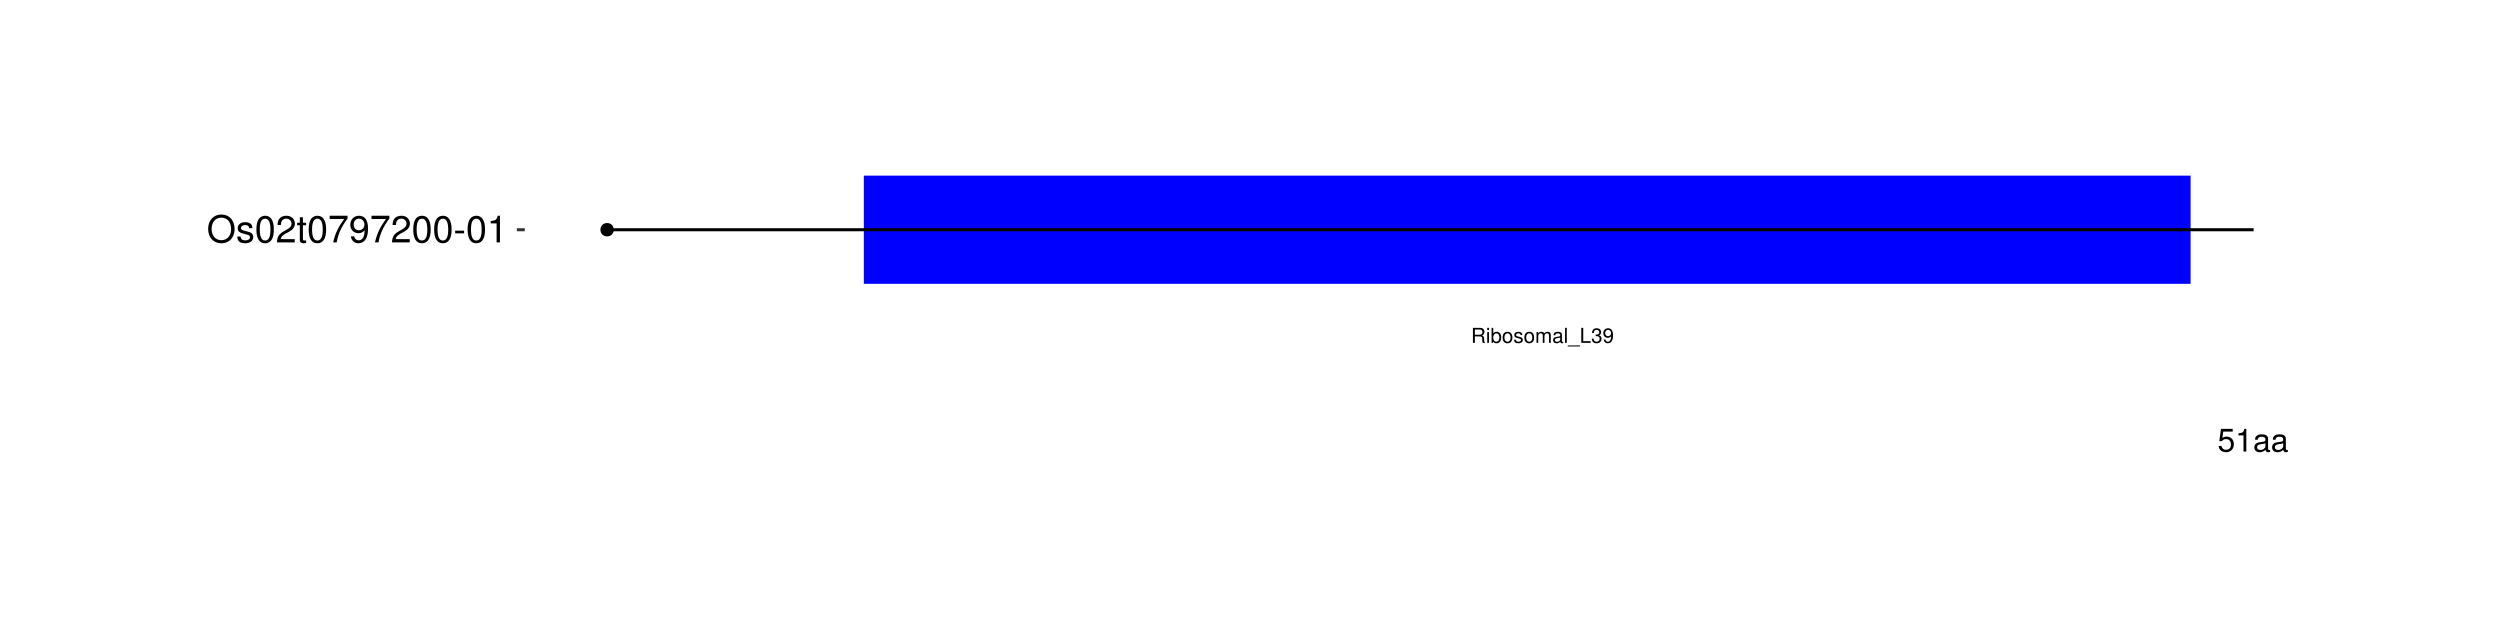
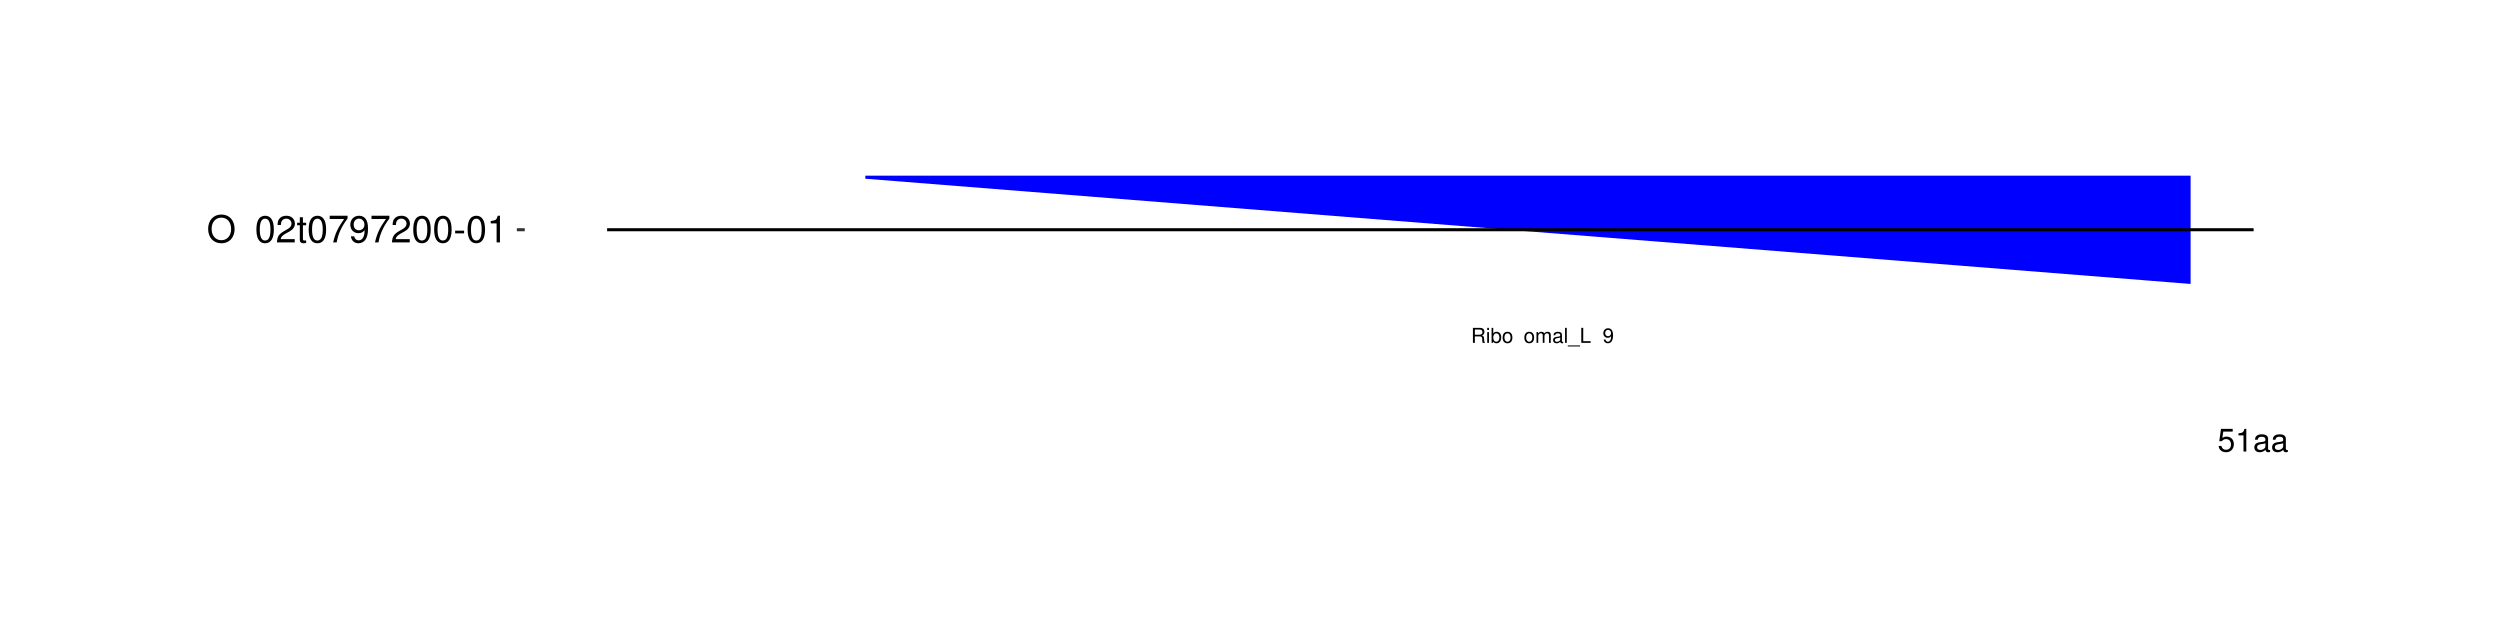
<svg xmlns="http://www.w3.org/2000/svg" xmlns:xlink="http://www.w3.org/1999/xlink" width="864pt" height="216pt" viewBox="0 0 864 216" version="1.1">
  <defs>
    <g>
      <symbol overflow="visible" id="glyph0-0">
        <path style="stroke:none;" d="" />
      </symbol>
      <symbol overflow="visible" id="glyph0-1">
        <path style="stroke:none;" d="M 1.328 -2.234 L 3.031 -2.234 C 3.625 -2.234 3.875 -1.953 3.875 -1.312 L 3.875 -0.844 C 3.875 -0.531 3.938 -0.219 4.031 0 L 4.828 0 L 4.828 -0.156 C 4.578 -0.328 4.531 -0.516 4.516 -1.203 C 4.5 -2.062 4.375 -2.312 3.812 -2.562 C 4.391 -2.844 4.625 -3.203 4.625 -3.797 C 4.625 -4.688 4.062 -5.188 3.047 -5.188 L 0.656 -5.188 L 0.656 0 L 1.328 0 Z M 1.328 -2.812 L 1.328 -4.594 L 2.922 -4.594 C 3.297 -4.594 3.5 -4.547 3.672 -4.406 C 3.844 -4.25 3.938 -4.016 3.938 -3.703 C 3.938 -3.094 3.625 -2.812 2.922 -2.812 Z M 1.328 -2.812 " />
      </symbol>
      <symbol overflow="visible" id="glyph0-2">
        <path style="stroke:none;" d="M 1.062 -3.719 L 0.469 -3.719 L 0.469 0 L 1.062 0 Z M 1.062 -5.188 L 0.469 -5.188 L 0.469 -4.438 L 1.062 -4.438 Z M 1.062 -5.188 " />
      </symbol>
      <symbol overflow="visible" id="glyph0-3">
        <path style="stroke:none;" d="M 0.391 -5.188 L 0.391 0 L 0.922 0 L 0.922 -0.469 C 1.203 -0.047 1.578 0.156 2.094 0.156 C 3.078 0.156 3.719 -0.641 3.719 -1.875 C 3.719 -3.078 3.109 -3.828 2.125 -3.828 C 1.609 -3.828 1.25 -3.641 0.969 -3.219 L 0.969 -5.188 Z M 2.016 -3.281 C 2.672 -3.281 3.094 -2.703 3.094 -1.812 C 3.094 -0.969 2.656 -0.391 2.016 -0.391 C 1.391 -0.391 0.969 -0.953 0.969 -1.828 C 0.969 -2.703 1.391 -3.281 2.016 -3.281 Z M 2.016 -3.281 " />
      </symbol>
      <symbol overflow="visible" id="glyph0-4">
        <path style="stroke:none;" d="M 1.938 -3.828 C 0.891 -3.828 0.25 -3.078 0.25 -1.828 C 0.25 -0.578 0.875 0.156 1.938 0.156 C 2.984 0.156 3.625 -0.578 3.625 -1.812 C 3.625 -3.094 3 -3.828 1.938 -3.828 Z M 1.938 -3.281 C 2.609 -3.281 3 -2.734 3 -1.812 C 3 -0.938 2.594 -0.391 1.938 -0.391 C 1.281 -0.391 0.875 -0.938 0.875 -1.828 C 0.875 -2.734 1.281 -3.281 1.938 -3.281 Z M 1.938 -3.281 " />
      </symbol>
      <symbol overflow="visible" id="glyph0-5">
-         <path style="stroke:none;" d="M 3.109 -2.688 C 3.109 -3.422 2.625 -3.828 1.766 -3.828 C 0.891 -3.828 0.328 -3.391 0.328 -2.688 C 0.328 -2.109 0.625 -1.828 1.516 -1.625 L 2.062 -1.484 C 2.484 -1.391 2.641 -1.234 2.641 -0.969 C 2.641 -0.625 2.297 -0.391 1.781 -0.391 C 1.453 -0.391 1.188 -0.469 1.031 -0.625 C 0.953 -0.734 0.906 -0.844 0.875 -1.109 L 0.234 -1.109 C 0.266 -0.25 0.75 0.156 1.734 0.156 C 2.672 0.156 3.266 -0.297 3.266 -1.016 C 3.266 -1.578 2.953 -1.875 2.219 -2.047 L 1.641 -2.188 C 1.156 -2.297 0.953 -2.453 0.953 -2.719 C 0.953 -3.062 1.266 -3.281 1.734 -3.281 C 2.219 -3.281 2.469 -3.078 2.484 -2.688 Z M 3.109 -2.688 " />
-       </symbol>
+         </symbol>
      <symbol overflow="visible" id="glyph0-6">
        <path style="stroke:none;" d="M 0.5 -3.719 L 0.5 0 L 1.094 0 L 1.094 -2.344 C 1.094 -2.875 1.484 -3.312 1.969 -3.312 C 2.406 -3.312 2.656 -3.047 2.656 -2.562 L 2.656 0 L 3.25 0 L 3.25 -2.344 C 3.25 -2.875 3.641 -3.312 4.125 -3.312 C 4.562 -3.312 4.812 -3.031 4.812 -2.562 L 4.812 0 L 5.422 0 L 5.422 -2.797 C 5.422 -3.469 5.031 -3.828 4.344 -3.828 C 3.844 -3.828 3.547 -3.688 3.188 -3.266 C 2.969 -3.656 2.672 -3.828 2.188 -3.828 C 1.688 -3.828 1.359 -3.641 1.047 -3.203 L 1.047 -3.719 Z M 0.5 -3.719 " />
      </symbol>
      <symbol overflow="visible" id="glyph0-7">
        <path style="stroke:none;" d="M 3.797 -0.344 C 3.734 -0.328 3.719 -0.328 3.672 -0.328 C 3.469 -0.328 3.359 -0.438 3.359 -0.625 L 3.359 -2.812 C 3.359 -3.469 2.875 -3.828 1.953 -3.828 C 1.422 -3.828 0.969 -3.672 0.719 -3.391 C 0.547 -3.203 0.469 -3 0.469 -2.625 L 1.062 -2.625 C 1.109 -3.078 1.375 -3.281 1.938 -3.281 C 2.469 -3.281 2.766 -3.078 2.766 -2.734 L 2.766 -2.578 C 2.766 -2.328 2.609 -2.219 2.141 -2.156 C 1.312 -2.047 1.188 -2.031 0.953 -1.938 C 0.516 -1.75 0.297 -1.422 0.297 -0.938 C 0.297 -0.266 0.766 0.156 1.516 0.156 C 1.984 0.156 2.375 0 2.781 -0.391 C 2.828 0 3.016 0.156 3.391 0.156 C 3.516 0.156 3.609 0.156 3.797 0.094 Z M 2.766 -1.172 C 2.766 -0.969 2.703 -0.859 2.531 -0.688 C 2.297 -0.469 2 -0.359 1.656 -0.359 C 1.188 -0.359 0.922 -0.578 0.922 -0.953 C 0.922 -1.344 1.188 -1.547 1.812 -1.641 C 2.438 -1.719 2.562 -1.75 2.766 -1.844 Z M 2.766 -1.172 " />
      </symbol>
      <symbol overflow="visible" id="glyph0-8">
        <path style="stroke:none;" d="M 1.078 -5.188 L 0.484 -5.188 L 0.484 0 L 1.078 0 Z M 1.078 -5.188 " />
      </symbol>
      <symbol overflow="visible" id="glyph0-9">
        <path style="stroke:none;" d="M 4.109 0.891 L -0.156 0.891 L -0.156 1.25 L 4.109 1.25 Z M 4.109 0.891 " />
      </symbol>
      <symbol overflow="visible" id="glyph0-10">
        <path style="stroke:none;" d="M 1.234 -5.188 L 0.562 -5.188 L 0.562 0 L 3.797 0 L 3.797 -0.578 L 1.234 -0.578 Z M 1.234 -5.188 " />
      </symbol>
      <symbol overflow="visible" id="glyph0-11">
-         <path style="stroke:none;" d="M 1.578 -2.312 L 1.906 -2.312 C 2.609 -2.312 2.953 -2 2.953 -1.406 C 2.953 -0.766 2.562 -0.391 1.906 -0.391 C 1.234 -0.391 0.891 -0.734 0.859 -1.469 L 0.234 -1.469 C 0.25 -1.062 0.328 -0.797 0.453 -0.562 C 0.703 -0.078 1.203 0.156 1.891 0.156 C 2.922 0.156 3.594 -0.453 3.594 -1.406 C 3.594 -2.047 3.344 -2.406 2.75 -2.609 C 3.219 -2.797 3.453 -3.156 3.453 -3.656 C 3.453 -4.516 2.875 -5.047 1.906 -5.047 C 0.891 -5.047 0.359 -4.484 0.328 -3.406 L 0.953 -3.406 C 0.969 -3.719 1 -3.891 1.078 -4.047 C 1.219 -4.328 1.531 -4.5 1.922 -4.5 C 2.469 -4.5 2.812 -4.172 2.812 -3.641 C 2.812 -3.281 2.688 -3.062 2.406 -2.953 C 2.234 -2.875 2.016 -2.844 1.578 -2.844 Z M 1.578 -2.312 " />
-       </symbol>
+         </symbol>
      <symbol overflow="visible" id="glyph0-12">
        <path style="stroke:none;" d="M 0.375 -1.156 C 0.5 -0.328 1.031 0.156 1.812 0.156 C 2.359 0.156 2.859 -0.109 3.156 -0.547 C 3.469 -1.047 3.625 -1.656 3.625 -2.578 C 3.625 -3.422 3.484 -3.969 3.188 -4.422 C 2.922 -4.812 2.469 -5.047 1.922 -5.047 C 0.953 -5.047 0.266 -4.328 0.266 -3.344 C 0.266 -2.406 0.906 -1.734 1.812 -1.734 C 2.297 -1.734 2.641 -1.906 2.969 -2.297 C 2.969 -1.078 2.562 -0.391 1.844 -0.391 C 1.406 -0.391 1.109 -0.672 1 -1.156 Z M 1.906 -4.5 C 2.5 -4.5 2.938 -4.016 2.938 -3.359 C 2.938 -2.734 2.5 -2.297 1.891 -2.297 C 1.281 -2.297 0.906 -2.719 0.906 -3.391 C 0.906 -4.031 1.344 -4.5 1.906 -4.5 Z M 1.906 -4.5 " />
      </symbol>
      <symbol overflow="visible" id="glyph1-0">
        <path style="stroke:none;" d="" />
      </symbol>
      <symbol overflow="visible" id="glyph1-1">
        <path style="stroke:none;" d="M 5.266 -7.828 L 1.219 -7.828 L 0.625 -3.562 L 1.531 -3.562 C 1.984 -4.109 2.359 -4.297 2.953 -4.297 C 4.016 -4.297 4.672 -3.578 4.672 -2.422 C 4.672 -1.297 4.016 -0.609 2.953 -0.609 C 2.109 -0.609 1.594 -1.031 1.359 -1.922 L 0.391 -1.922 C 0.516 -1.281 0.625 -0.969 0.859 -0.688 C 1.297 -0.094 2.094 0.25 2.984 0.25 C 4.562 0.25 5.672 -0.891 5.672 -2.547 C 5.672 -4.094 4.641 -5.156 3.141 -5.156 C 2.578 -5.156 2.141 -5.016 1.688 -4.688 L 2 -6.875 L 5.266 -6.875 Z M 5.266 -7.828 " />
      </symbol>
      <symbol overflow="visible" id="glyph1-2">
        <path style="stroke:none;" d="M 2.859 -5.578 L 2.859 0 L 3.828 0 L 3.828 -7.828 L 3.188 -7.828 C 2.844 -6.625 2.625 -6.469 1.125 -6.281 L 1.125 -5.578 Z M 2.859 -5.578 " />
      </symbol>
      <symbol overflow="visible" id="glyph1-3">
        <path style="stroke:none;" d="M 5.906 -0.547 C 5.812 -0.516 5.766 -0.516 5.719 -0.516 C 5.391 -0.516 5.219 -0.688 5.219 -0.969 L 5.219 -4.375 C 5.219 -5.406 4.469 -5.953 3.031 -5.953 C 2.203 -5.953 1.5 -5.719 1.109 -5.281 C 0.844 -4.984 0.734 -4.656 0.719 -4.078 L 1.641 -4.078 C 1.719 -4.781 2.141 -5.109 3 -5.109 C 3.828 -5.109 4.297 -4.797 4.297 -4.234 L 4.297 -4 C 4.297 -3.609 4.062 -3.453 3.344 -3.359 C 2.031 -3.188 1.828 -3.141 1.484 -3 C 0.812 -2.734 0.469 -2.203 0.469 -1.453 C 0.469 -0.406 1.188 0.25 2.359 0.25 C 3.094 0.25 3.672 0 4.328 -0.594 C 4.391 -0.016 4.688 0.25 5.281 0.25 C 5.469 0.25 5.609 0.234 5.906 0.156 Z M 4.297 -1.828 C 4.297 -1.516 4.203 -1.328 3.938 -1.078 C 3.562 -0.734 3.109 -0.547 2.562 -0.547 C 1.844 -0.547 1.422 -0.891 1.422 -1.484 C 1.422 -2.094 1.828 -2.391 2.812 -2.547 C 3.797 -2.672 3.984 -2.719 4.297 -2.859 Z M 4.297 -1.828 " />
      </symbol>
      <symbol overflow="visible" id="glyph2-0">
        <path style="stroke:none;" d="" />
      </symbol>
      <symbol overflow="visible" id="glyph2-1">
        <path style="stroke:none;" d="M 5.062 -9.641 C 2.344 -9.641 0.5 -7.625 0.5 -4.672 C 0.5 -1.703 2.344 0.297 5.062 0.297 C 6.219 0.297 7.234 -0.047 8.016 -0.703 C 9.031 -1.578 9.641 -3.047 9.641 -4.594 C 9.641 -7.641 7.844 -9.641 5.062 -9.641 Z M 5.062 -8.562 C 7.109 -8.562 8.438 -7 8.438 -4.609 C 8.438 -2.328 7.078 -0.766 5.062 -0.766 C 3.062 -0.766 1.703 -2.328 1.703 -4.672 C 1.703 -7 3.062 -8.562 5.062 -8.562 Z M 5.062 -8.562 " />
      </symbol>
      <symbol overflow="visible" id="glyph2-2">
-         <path style="stroke:none;" d="M 5.688 -4.906 C 5.688 -6.25 4.797 -7 3.219 -7 C 1.641 -7 0.609 -6.188 0.609 -4.922 C 0.609 -3.859 1.156 -3.359 2.766 -2.969 L 3.781 -2.719 C 4.531 -2.531 4.844 -2.266 4.844 -1.766 C 4.844 -1.125 4.203 -0.703 3.25 -0.703 C 2.672 -0.703 2.172 -0.875 1.891 -1.156 C 1.734 -1.359 1.656 -1.547 1.594 -2.031 L 0.438 -2.031 C 0.5 -0.453 1.375 0.297 3.156 0.297 C 4.875 0.297 5.969 -0.547 5.969 -1.859 C 5.969 -2.875 5.391 -3.438 4.047 -3.75 L 3 -4 C 2.125 -4.219 1.734 -4.5 1.734 -4.984 C 1.734 -5.609 2.297 -6 3.188 -6 C 4.062 -6 4.531 -5.625 4.547 -4.906 Z M 5.688 -4.906 " />
-       </symbol>
+         </symbol>
      <symbol overflow="visible" id="glyph2-3">
        <path style="stroke:none;" d="M 3.578 -9.219 C 2.719 -9.219 1.938 -8.844 1.453 -8.203 C 0.859 -7.391 0.562 -6.156 0.562 -4.453 C 0.562 -1.359 1.594 0.297 3.578 0.297 C 5.531 0.297 6.594 -1.359 6.594 -4.375 C 6.594 -6.172 6.312 -7.375 5.688 -8.203 C 5.219 -8.859 4.453 -9.219 3.578 -9.219 Z M 3.578 -8.203 C 4.812 -8.203 5.422 -6.953 5.422 -4.484 C 5.422 -1.875 4.828 -0.656 3.547 -0.656 C 2.344 -0.656 1.734 -1.922 1.734 -4.453 C 1.734 -6.969 2.344 -8.203 3.578 -8.203 Z M 3.578 -8.203 " />
      </symbol>
      <symbol overflow="visible" id="glyph2-4">
        <path style="stroke:none;" d="M 6.578 -1.125 L 1.734 -1.125 C 1.844 -1.891 2.266 -2.359 3.391 -3.031 L 4.688 -3.734 C 5.984 -4.438 6.641 -5.375 6.641 -6.516 C 6.641 -7.281 6.328 -8 5.781 -8.484 C 5.234 -8.984 4.562 -9.219 3.688 -9.219 C 2.516 -9.219 1.656 -8.797 1.141 -8.016 C 0.812 -7.531 0.672 -6.953 0.656 -6.016 L 1.797 -6.016 C 1.828 -6.641 1.906 -7.016 2.062 -7.312 C 2.359 -7.875 2.969 -8.219 3.656 -8.219 C 4.688 -8.219 5.469 -7.469 5.469 -6.484 C 5.469 -5.766 5.047 -5.141 4.219 -4.672 L 3.031 -3.984 C 1.109 -2.906 0.547 -2.031 0.438 0 L 6.578 0 Z M 6.578 -1.125 " />
      </symbol>
      <symbol overflow="visible" id="glyph2-5">
        <path style="stroke:none;" d="M 3.297 -6.812 L 2.188 -6.812 L 2.188 -8.688 L 1.109 -8.688 L 1.109 -6.812 L 0.188 -6.812 L 0.188 -5.922 L 1.109 -5.922 L 1.109 -0.781 C 1.109 -0.094 1.578 0.297 2.422 0.297 C 2.672 0.297 2.938 0.266 3.297 0.203 L 3.297 -0.703 C 3.156 -0.656 2.984 -0.656 2.781 -0.656 C 2.312 -0.656 2.188 -0.781 2.188 -1.266 L 2.188 -5.922 L 3.297 -5.922 Z M 3.297 -6.812 " />
      </symbol>
      <symbol overflow="visible" id="glyph2-6">
        <path style="stroke:none;" d="M 6.766 -9.219 L 0.594 -9.219 L 0.594 -8.094 L 5.578 -8.094 C 3.375 -4.953 2.484 -3.031 1.797 0 L 3.016 0 C 3.516 -2.953 4.688 -5.484 6.766 -8.25 Z M 6.766 -9.219 " />
      </symbol>
      <symbol overflow="visible" id="glyph2-7">
        <path style="stroke:none;" d="M 0.688 -2.109 C 0.906 -0.594 1.891 0.297 3.297 0.297 C 4.312 0.297 5.234 -0.188 5.766 -1.016 C 6.359 -1.906 6.609 -3.047 6.609 -4.719 C 6.609 -6.266 6.391 -7.25 5.844 -8.078 C 5.328 -8.812 4.531 -9.219 3.516 -9.219 C 1.75 -9.219 0.5 -7.922 0.5 -6.109 C 0.5 -4.391 1.656 -3.188 3.328 -3.188 C 4.203 -3.188 4.844 -3.5 5.438 -4.219 C 5.422 -1.969 4.688 -0.719 3.375 -0.719 C 2.578 -0.719 2.016 -1.219 1.828 -2.109 Z M 3.5 -8.219 C 4.562 -8.219 5.375 -7.328 5.375 -6.141 C 5.375 -5 4.578 -4.203 3.453 -4.203 C 2.359 -4.203 1.656 -4.969 1.656 -6.203 C 1.656 -7.375 2.438 -8.219 3.5 -8.219 Z M 3.5 -8.219 " />
      </symbol>
      <symbol overflow="visible" id="glyph2-8">
        <path style="stroke:none;" d="M 3.688 -4.062 L 0.594 -4.062 L 0.594 -3.125 L 3.688 -3.125 Z M 3.688 -4.062 " />
      </symbol>
      <symbol overflow="visible" id="glyph2-9">
        <path style="stroke:none;" d="M 3.359 -6.562 L 3.359 0 L 4.516 0 L 4.516 -9.219 L 3.75 -9.219 C 3.359 -7.797 3.094 -7.609 1.328 -7.391 L 1.328 -6.562 Z M 3.359 -6.562 " />
      </symbol>
    </g>
  </defs>
  <g id="surface1">
    <rect x="0" y="0" width="864" height="216" style="fill:rgb(100%,100%,100%);fill-opacity:1;stroke:none;" />
    <rect x="0" y="0" width="864" height="216" style="fill:rgb(100%,100%,100%);fill-opacity:1;stroke:none;" />
-     <path style="fill:none;stroke-width:1.067;stroke-linecap:round;stroke-linejoin:round;stroke:rgb(100%,100%,100%);stroke-opacity:1;stroke-miterlimit:10;" d="M 0 216 L 864 216 L 864 0 L 0 0 Z M 0 216 " />
-     <path style="fill-rule:nonzero;fill:rgb(0%,0%,0%);fill-opacity:1;stroke-width:0.709;stroke-linecap:round;stroke-linejoin:round;stroke:rgb(0%,0%,0%);stroke-opacity:1;stroke-miterlimit:10;" d="M 211.77 79.391 C 211.77 82 207.859 82 207.859 79.391 C 207.859 76.785 211.77 76.785 211.77 79.391 " />
-     <path style="fill-rule:nonzero;fill:rgb(0%,0%,100%);fill-opacity:1;stroke-width:1.067;stroke-linecap:square;stroke-linejoin:miter;stroke:rgb(0%,0%,100%);stroke-opacity:1;stroke-miterlimit:10;" d="M 299.078 61.234 L 756.539 61.234 L 756.539 97.551 L 299.078 97.551 Z M 299.078 61.234 " />
+     <path style="fill-rule:nonzero;fill:rgb(0%,0%,100%);fill-opacity:1;stroke-width:1.067;stroke-linecap:square;stroke-linejoin:miter;stroke:rgb(0%,0%,100%);stroke-opacity:1;stroke-miterlimit:10;" d="M 299.078 61.234 L 756.539 61.234 L 756.539 97.551 Z M 299.078 61.234 " />
    <path style="fill:none;stroke-width:1.067;stroke-linecap:butt;stroke-linejoin:round;stroke:rgb(0%,0%,0%);stroke-opacity:1;stroke-miterlimit:10;" d="M 209.816 79.391 L 778.855 79.391 " />
    <g style="fill:rgb(0%,0%,0%);fill-opacity:1;">
      <use xlink:href="#glyph0-1" x="508.387" y="118.489" />
      <use xlink:href="#glyph0-2" x="513.521" y="118.489" />
      <use xlink:href="#glyph0-3" x="515.101" y="118.489" />
      <use xlink:href="#glyph0-4" x="519.055" y="118.489" />
      <use xlink:href="#glyph0-5" x="523.009" y="118.489" />
      <use xlink:href="#glyph0-4" x="526.565" y="118.489" />
      <use xlink:href="#glyph0-6" x="530.52" y="118.489" />
      <use xlink:href="#glyph0-7" x="536.444" y="118.489" />
      <use xlink:href="#glyph0-8" x="540.398" y="118.489" />
      <use xlink:href="#glyph0-9" x="541.978" y="118.489" />
      <use xlink:href="#glyph0-10" x="545.932" y="118.489" />
      <use xlink:href="#glyph0-11" x="549.886" y="118.489" />
      <use xlink:href="#glyph0-12" x="553.84" y="118.489" />
    </g>
    <g style="fill:rgb(0%,0%,0%);fill-opacity:1;">
      <use xlink:href="#glyph1-1" x="766.355" y="156.048" />
      <use xlink:href="#glyph1-2" x="772.493" y="156.048" />
      <use xlink:href="#glyph1-3" x="778.631" y="156.048" />
      <use xlink:href="#glyph1-3" x="784.769" y="156.048" />
    </g>
    <g style="fill:rgb(0%,0%,0%);fill-opacity:1;">
      <use xlink:href="#glyph2-1" x="71.434" y="83.779" />
      <use xlink:href="#glyph2-2" x="81.548" y="83.779" />
      <use xlink:href="#glyph2-3" x="88.048" y="83.779" />
      <use xlink:href="#glyph2-4" x="95.275" y="83.779" />
      <use xlink:href="#glyph2-5" x="102.503" y="83.779" />
      <use xlink:href="#glyph2-3" x="106.117" y="83.779" />
      <use xlink:href="#glyph2-6" x="113.345" y="83.779" />
      <use xlink:href="#glyph2-7" x="120.572" y="83.779" />
      <use xlink:href="#glyph2-6" x="127.8" y="83.779" />
      <use xlink:href="#glyph2-4" x="135.027" y="83.779" />
      <use xlink:href="#glyph2-3" x="142.255" y="83.779" />
      <use xlink:href="#glyph2-3" x="149.482" y="83.779" />
      <use xlink:href="#glyph2-8" x="156.71" y="83.779" />
      <use xlink:href="#glyph2-3" x="161.039" y="83.779" />
      <use xlink:href="#glyph2-9" x="168.267" y="83.779" />
    </g>
    <path style="fill:none;stroke-width:1.067;stroke-linecap:butt;stroke-linejoin:round;stroke:rgb(20%,20%,20%);stroke-opacity:1;stroke-miterlimit:10;" d="M 178.625 79.391 L 181.363 79.391 " />
  </g>
</svg>